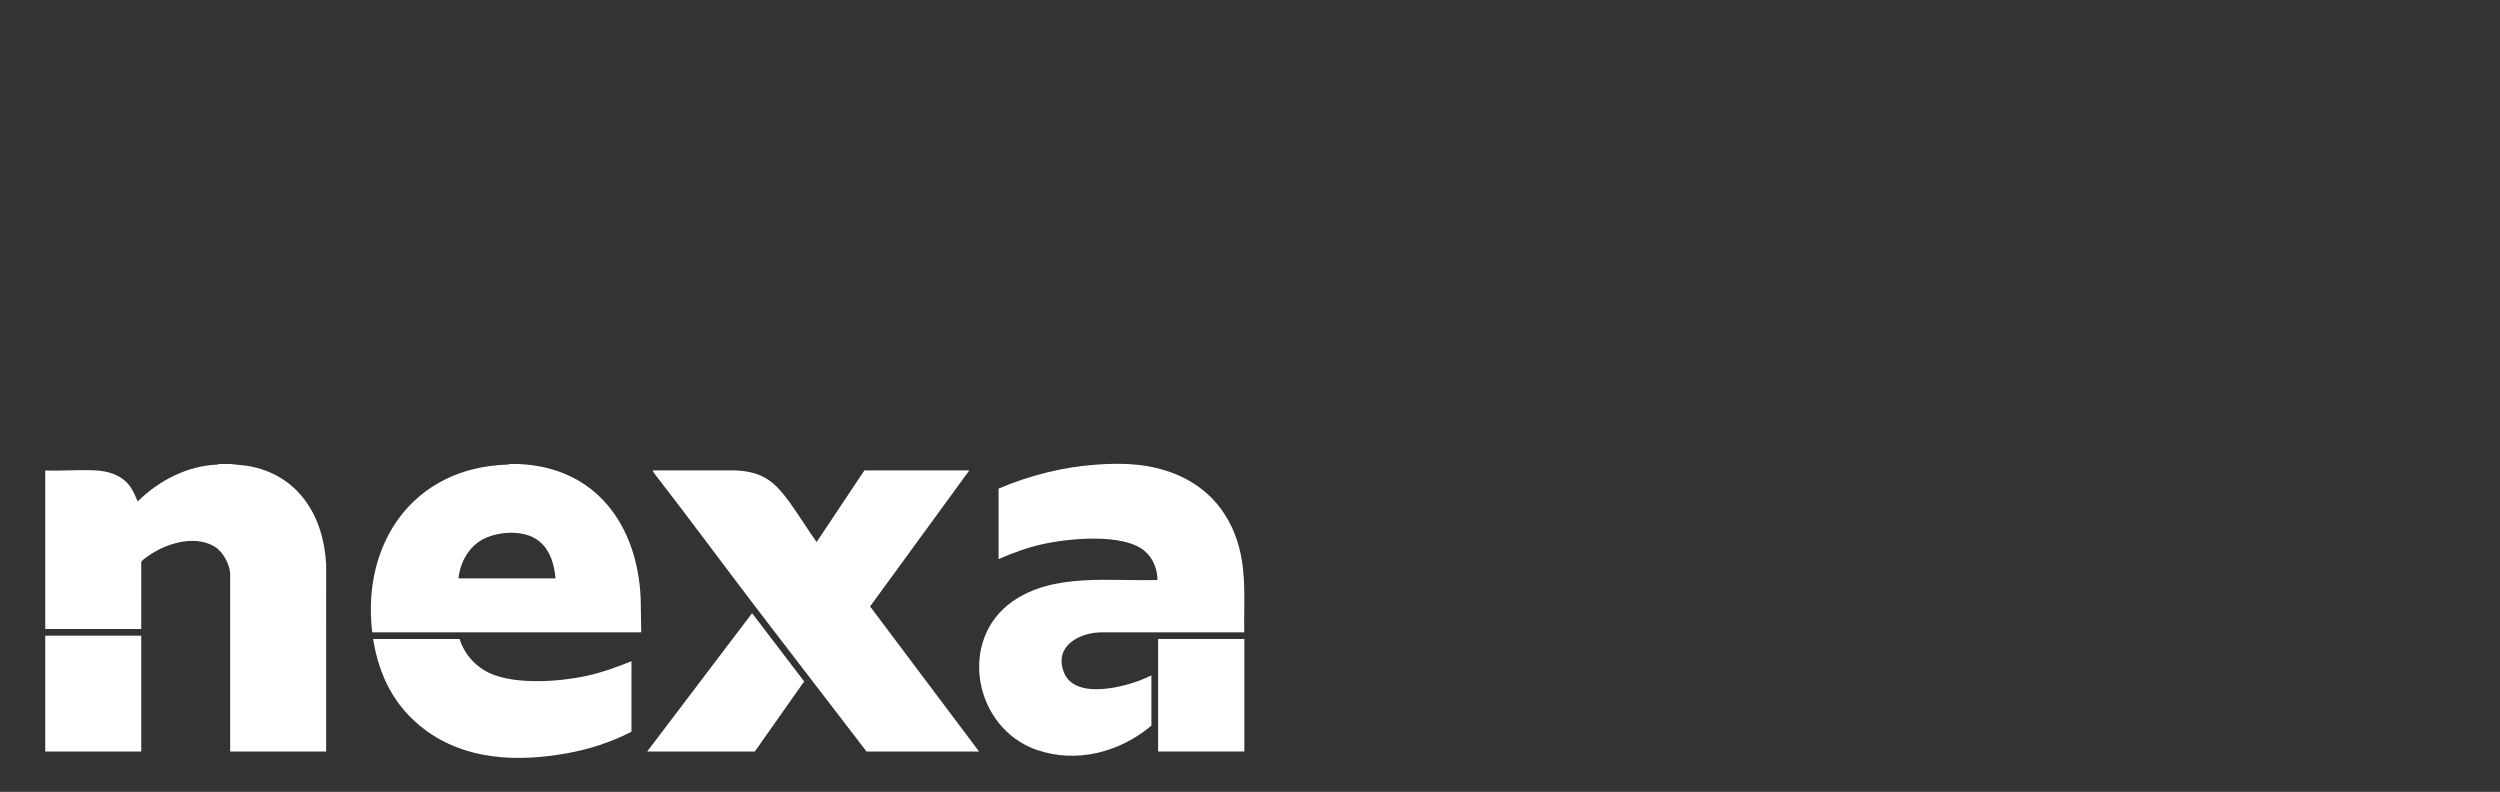
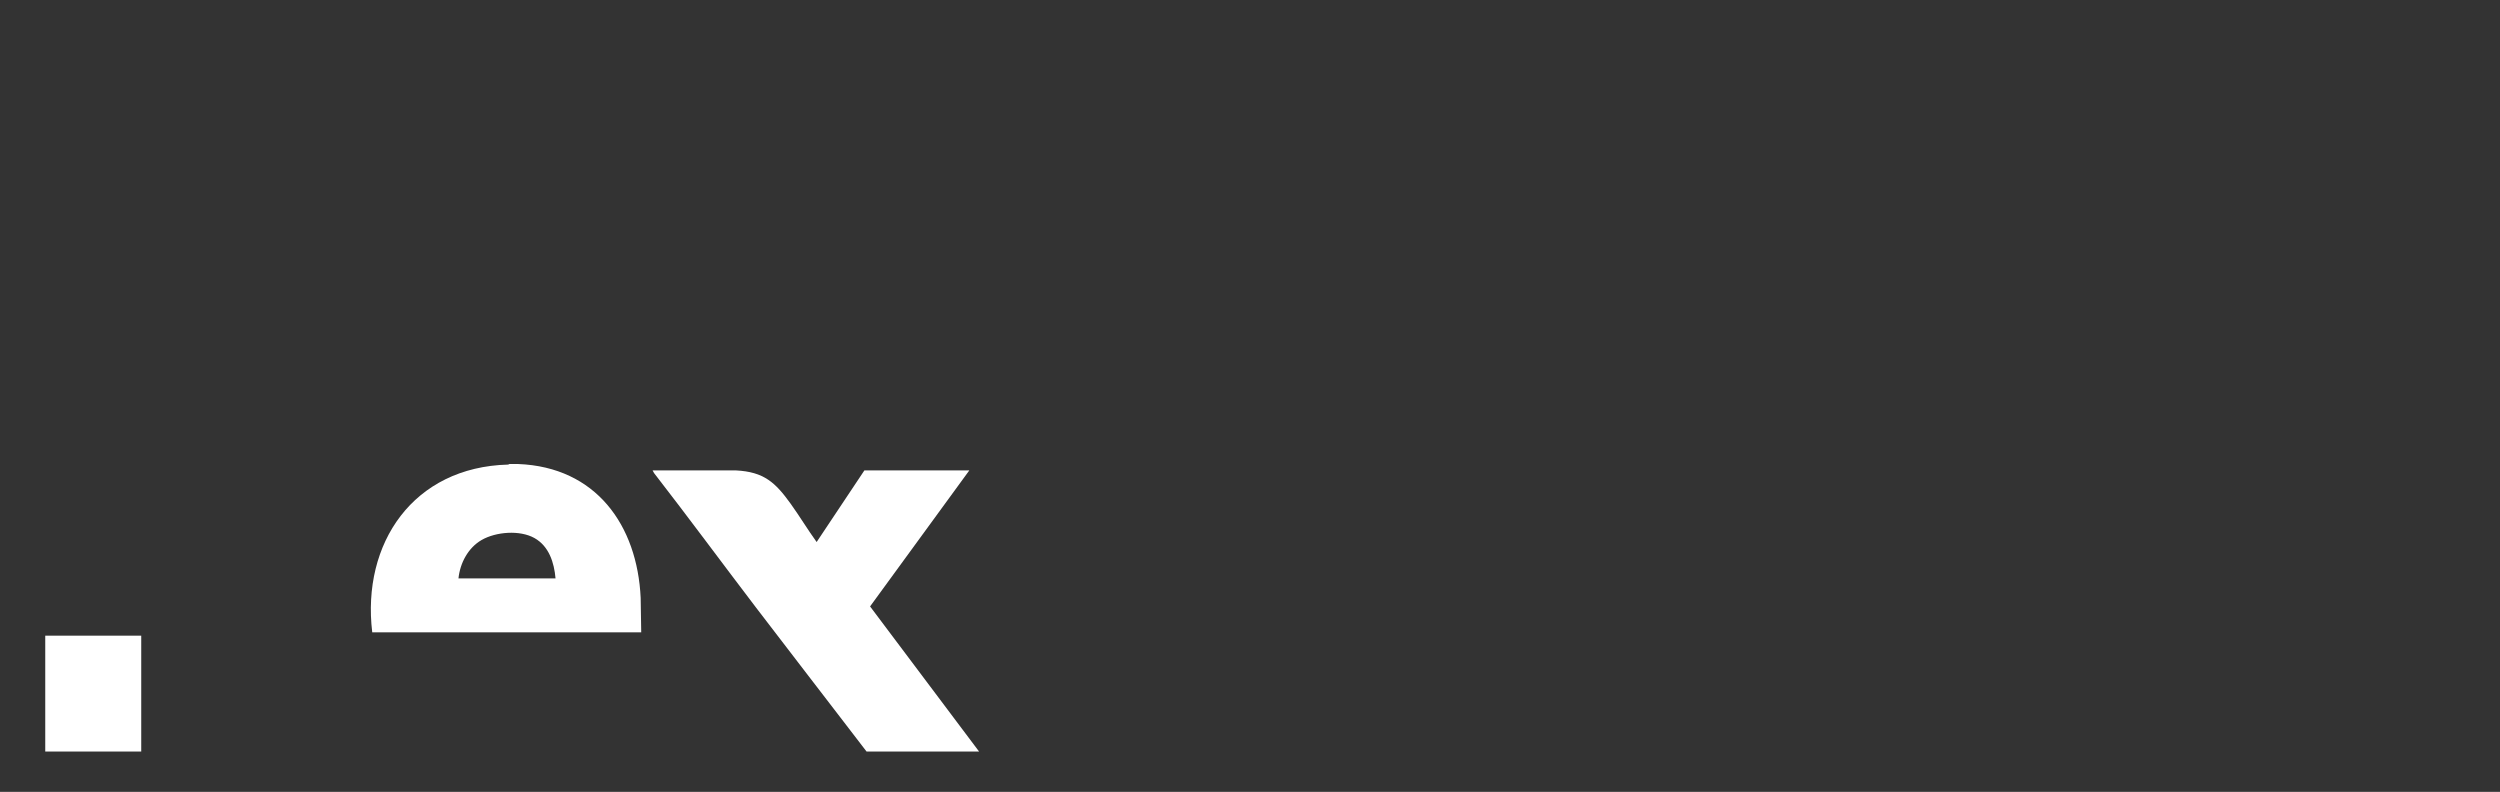
<svg xmlns="http://www.w3.org/2000/svg" width="221" height="70" viewBox="0 0 221 70" fill="none">
  <rect x="0" y="0" width="221" height="70" fill="#333333" stroke="none" />
  <path d="M45.802 41.019C45.547 41.01 45.289 41.027 45.035 41.019L44.918 41.069C36.542 41.286 31.957 48.022 32.906 55.899H40.48C45.881 55.899 51.283 55.899 56.684 55.899L56.635 52.853C56.336 46.433 52.691 41.285 45.802 41.019ZM40.529 51.128C40.667 49.786 41.372 48.431 42.575 47.736C43.839 47.007 45.944 46.837 47.241 47.561C48.536 48.284 48.99 49.745 49.109 51.128H40.529Z" fill="white" />
  <path d="M85.686 41.586H76.41L72.191 47.915C71.396 46.816 70.697 45.648 69.906 44.547C68.544 42.654 67.541 41.71 65.051 41.584L57.69 41.586L57.816 41.816C60.868 45.753 63.83 49.77 66.846 53.726C68.353 55.702 69.923 57.727 71.448 59.725C73.158 61.966 74.894 64.189 76.601 66.433H86.548L76.915 53.608L85.686 41.586Z" fill="white" />
-   <path d="M21.842 41.176L20.395 41.019H19.34L19.224 41.069C16.534 41.181 14.046 42.483 12.173 44.325C11.931 43.771 11.72 43.229 11.311 42.767C10.583 41.943 9.512 41.641 8.436 41.584C6.983 41.508 5.46 41.645 4 41.586V55.606H12.485C12.487 53.634 12.482 51.661 12.486 49.688C12.52 49.509 13.277 49.026 13.467 48.907C15.01 47.939 17.394 47.301 19.048 48.369C19.737 48.814 20.347 49.966 20.347 50.774V66.433H28.831L28.833 49.874C28.601 45.595 26.361 41.916 21.841 41.175L21.842 41.176Z" fill="white" />
  <path d="M12.485 56.192H4V66.433H12.485C12.488 63.02 12.481 59.605 12.485 56.192H12.485Z" fill="white" />
-   <path d="M43.406 59.559C42.062 58.979 41.057 57.85 40.627 56.485H32.987C33.482 59.68 34.846 62.453 37.513 64.468C41.137 67.204 45.72 67.374 50.069 66.6C52.071 66.243 54.022 65.614 55.821 64.685V58.45C54.528 58.969 53.212 59.454 51.843 59.75C49.452 60.267 45.674 60.536 43.407 59.559H43.406Z" fill="white" />
-   <path d="M110 56.485H102.378V66.433H110V56.485Z" fill="white" />
-   <path d="M94.038 59.407C93.183 57.166 95.295 55.965 97.263 55.9H109.99C109.944 53.392 110.192 50.875 109.545 48.426C108.294 43.687 104.518 41.264 99.683 41.019C99.1 40.99 98.399 40.997 97.814 41.019C97.573 41.028 97.279 41.05 97.023 41.067C94 41.264 91.043 42.019 88.274 43.193V49.428C89.493 48.889 90.754 48.426 92.06 48.128C94.387 47.597 99.203 47.102 101.144 48.673C101.918 49.3 102.317 50.292 102.32 51.27C98.11 51.403 93.185 50.618 89.534 53.149C84.632 56.546 86.099 64.35 91.618 66.279C95.179 67.524 98.998 66.487 101.784 64.147V59.709C101.085 60.042 100.36 60.322 99.608 60.525C97.915 60.98 94.828 61.477 94.038 59.407H94.038Z" fill="white" />
-   <path d="M57.211 66.433H66.726L71.087 60.239L66.483 54.205L57.211 66.433Z" fill="white" />
</svg>